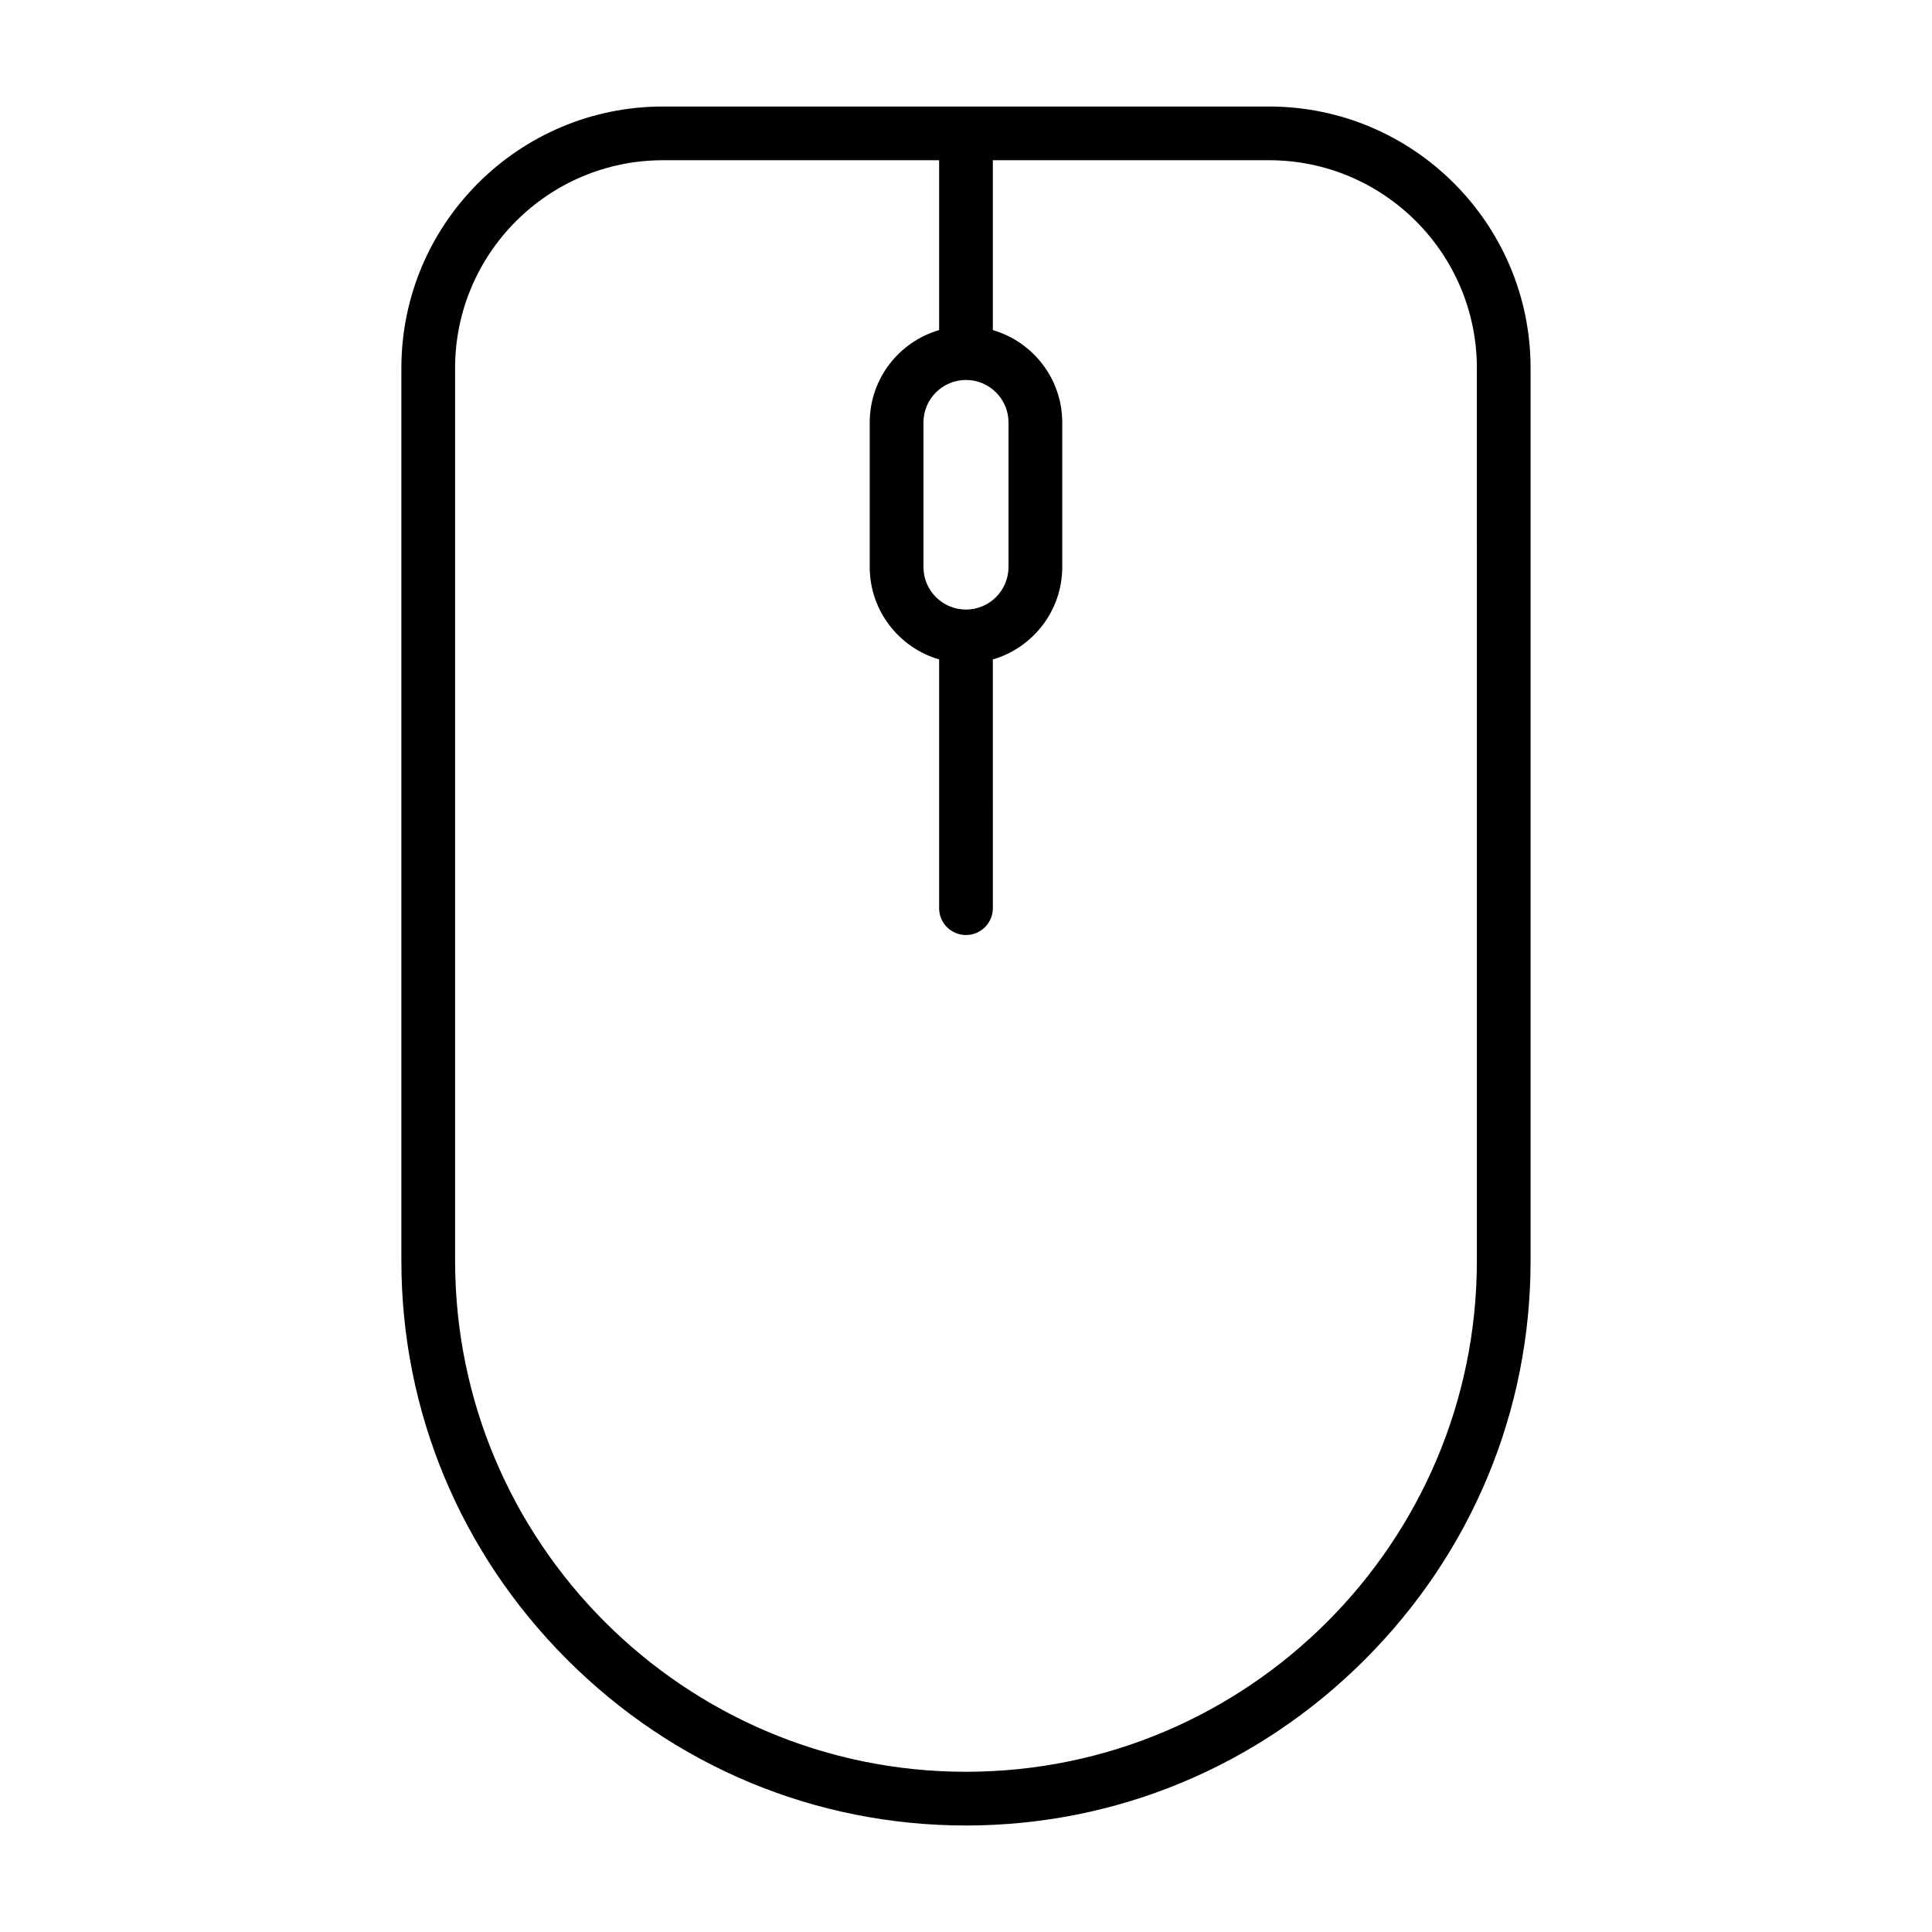
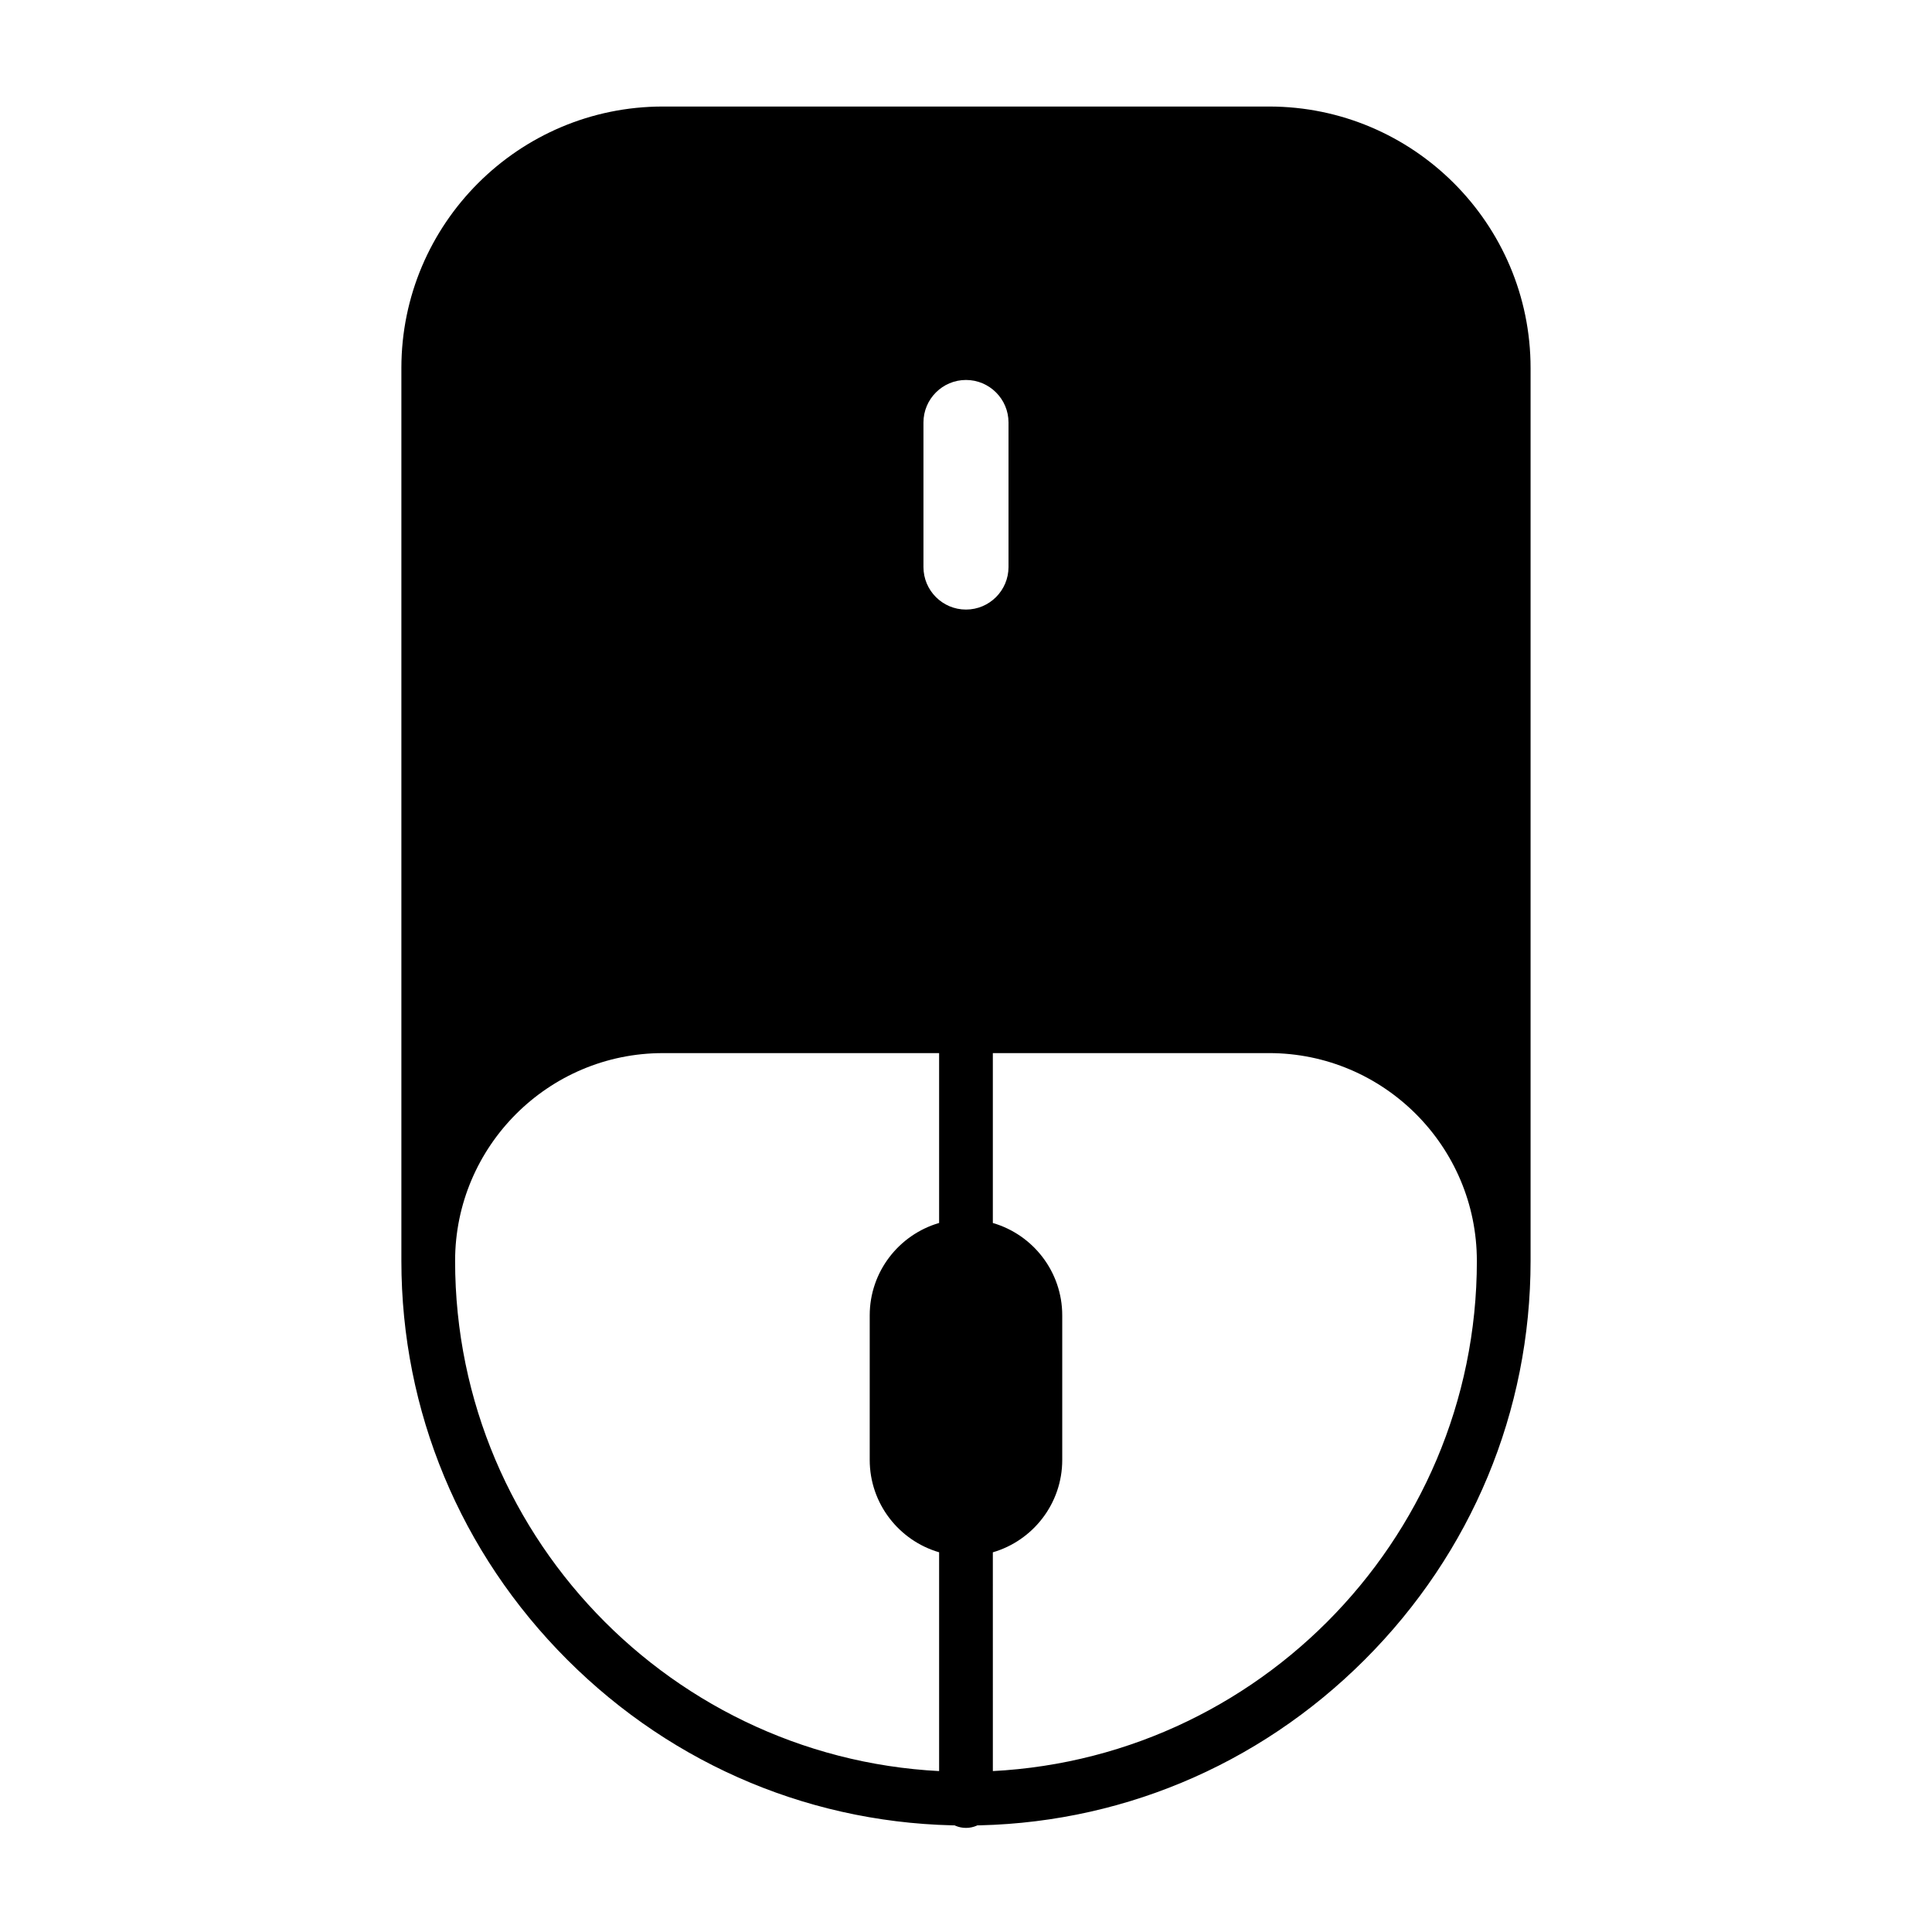
<svg xmlns="http://www.w3.org/2000/svg" fill="#000000" width="800px" height="800px" version="1.1" viewBox="144 144 512 512">
-   <path d="m480.32 172.23h-160.65c-38.211 0-69.301 31.09-69.301 69.301v236.62c0 39.805 15.605 77.34 43.945 105.68 28.336 28.336 65.871 43.945 105.68 43.945 39.805 0 77.34-15.605 105.68-43.945 28.336-28.336 43.945-65.871 43.945-105.68v-236.62c0.008-38.215-31.082-69.301-69.293-69.301zm-80.324 133.31c-6.215 0-11.27-5.055-11.27-11.27v-38.305c0-6.215 5.055-11.27 11.27-11.27s11.27 5.055 11.27 11.27v38.305c-0.004 6.215-5.059 11.27-11.27 11.27zm135.39 172.61c0 74.652-60.738 135.39-135.39 135.39s-135.39-60.738-135.39-135.39v-236.62c0-30.363 24.703-55.066 55.066-55.066h73.203v45.012c-10.609 3.09-18.391 12.891-18.391 24.484v38.305c0 11.594 7.781 21.402 18.391 24.484v65.922c0 3.93 3.184 7.121 7.121 7.121 3.93 0 7.121-3.184 7.121-7.121l-0.004-65.914c10.609-3.09 18.391-12.891 18.391-24.484v-38.305c0-11.594-7.777-21.402-18.391-24.484v-45.023h73.203c30.363 0 55.066 24.703 55.066 55.066z" />
+   <path d="m480.32 172.23h-160.65c-38.211 0-69.301 31.09-69.301 69.301v236.62c0 39.805 15.605 77.34 43.945 105.68 28.336 28.336 65.871 43.945 105.68 43.945 39.805 0 77.34-15.605 105.68-43.945 28.336-28.336 43.945-65.871 43.945-105.68v-236.62c0.008-38.215-31.082-69.301-69.293-69.301zm-80.324 133.31c-6.215 0-11.27-5.055-11.27-11.27v-38.305c0-6.215 5.055-11.27 11.27-11.27s11.27 5.055 11.27 11.27v38.305c-0.004 6.215-5.059 11.27-11.27 11.27zm135.39 172.61c0 74.652-60.738 135.39-135.39 135.39s-135.39-60.738-135.39-135.39c0-30.363 24.703-55.066 55.066-55.066h73.203v45.012c-10.609 3.09-18.391 12.891-18.391 24.484v38.305c0 11.594 7.781 21.402 18.391 24.484v65.922c0 3.93 3.184 7.121 7.121 7.121 3.93 0 7.121-3.184 7.121-7.121l-0.004-65.914c10.609-3.09 18.391-12.891 18.391-24.484v-38.305c0-11.594-7.777-21.402-18.391-24.484v-45.023h73.203c30.363 0 55.066 24.703 55.066 55.066z" />
</svg>